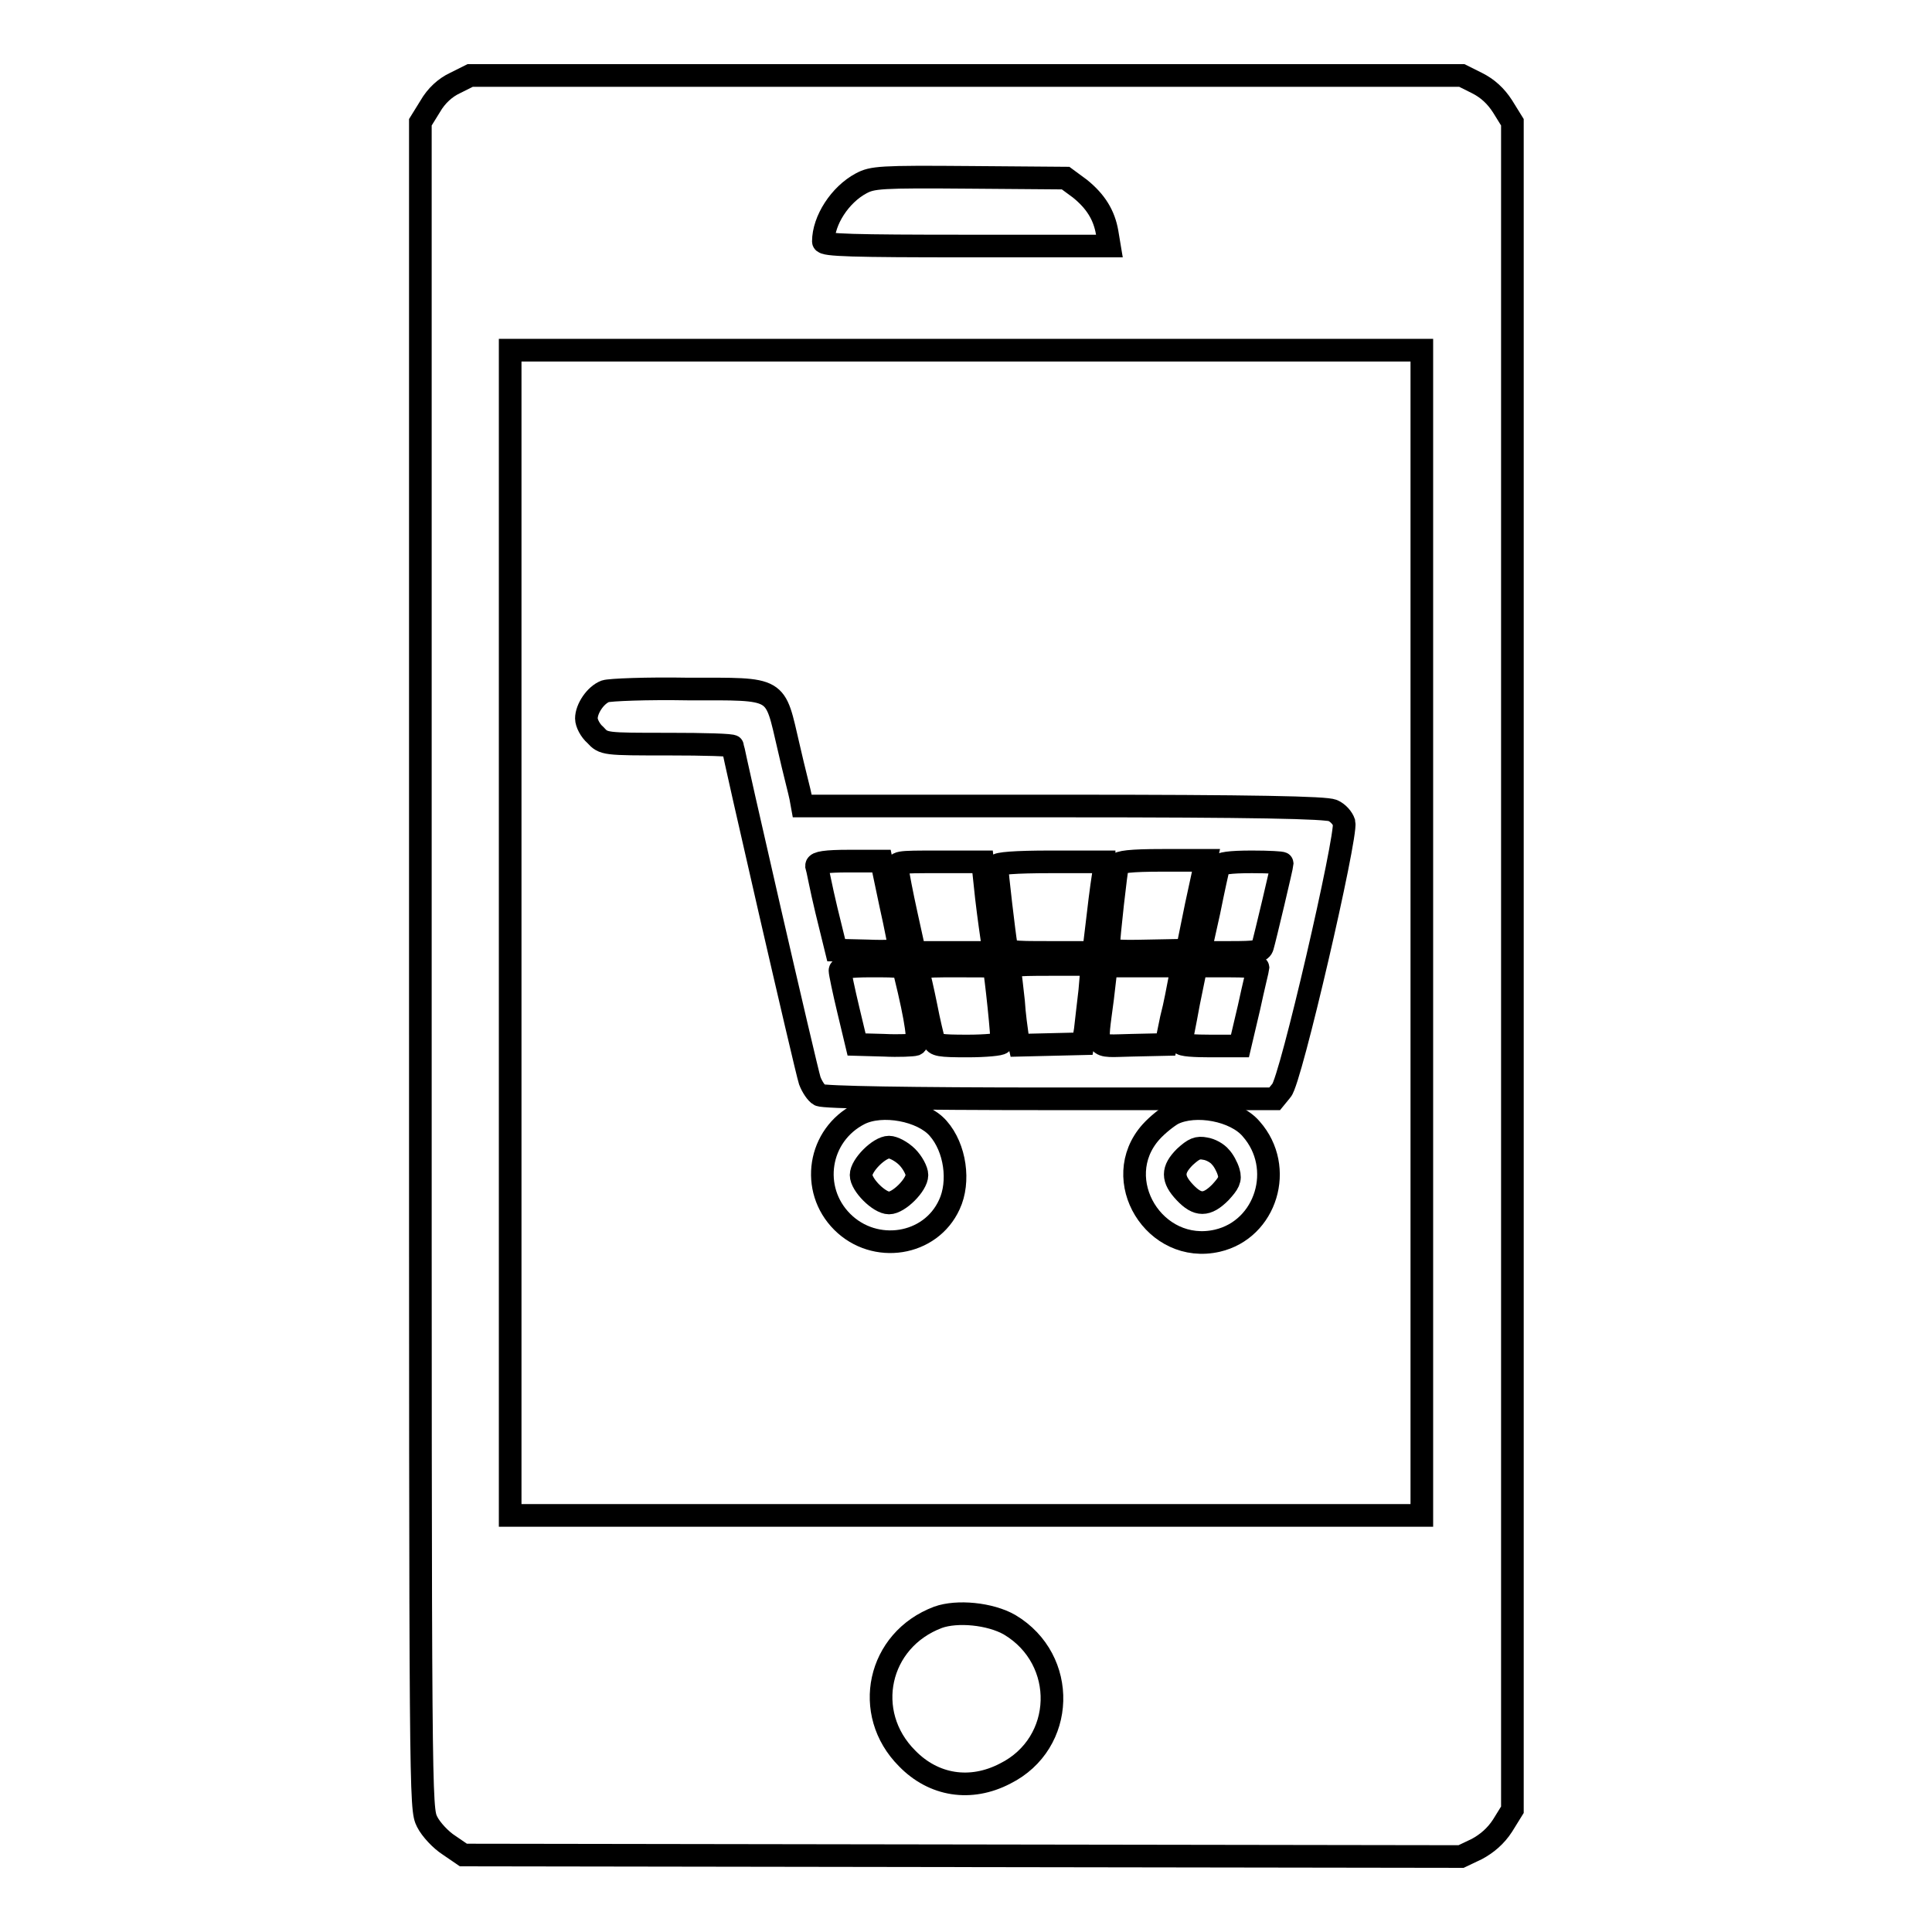
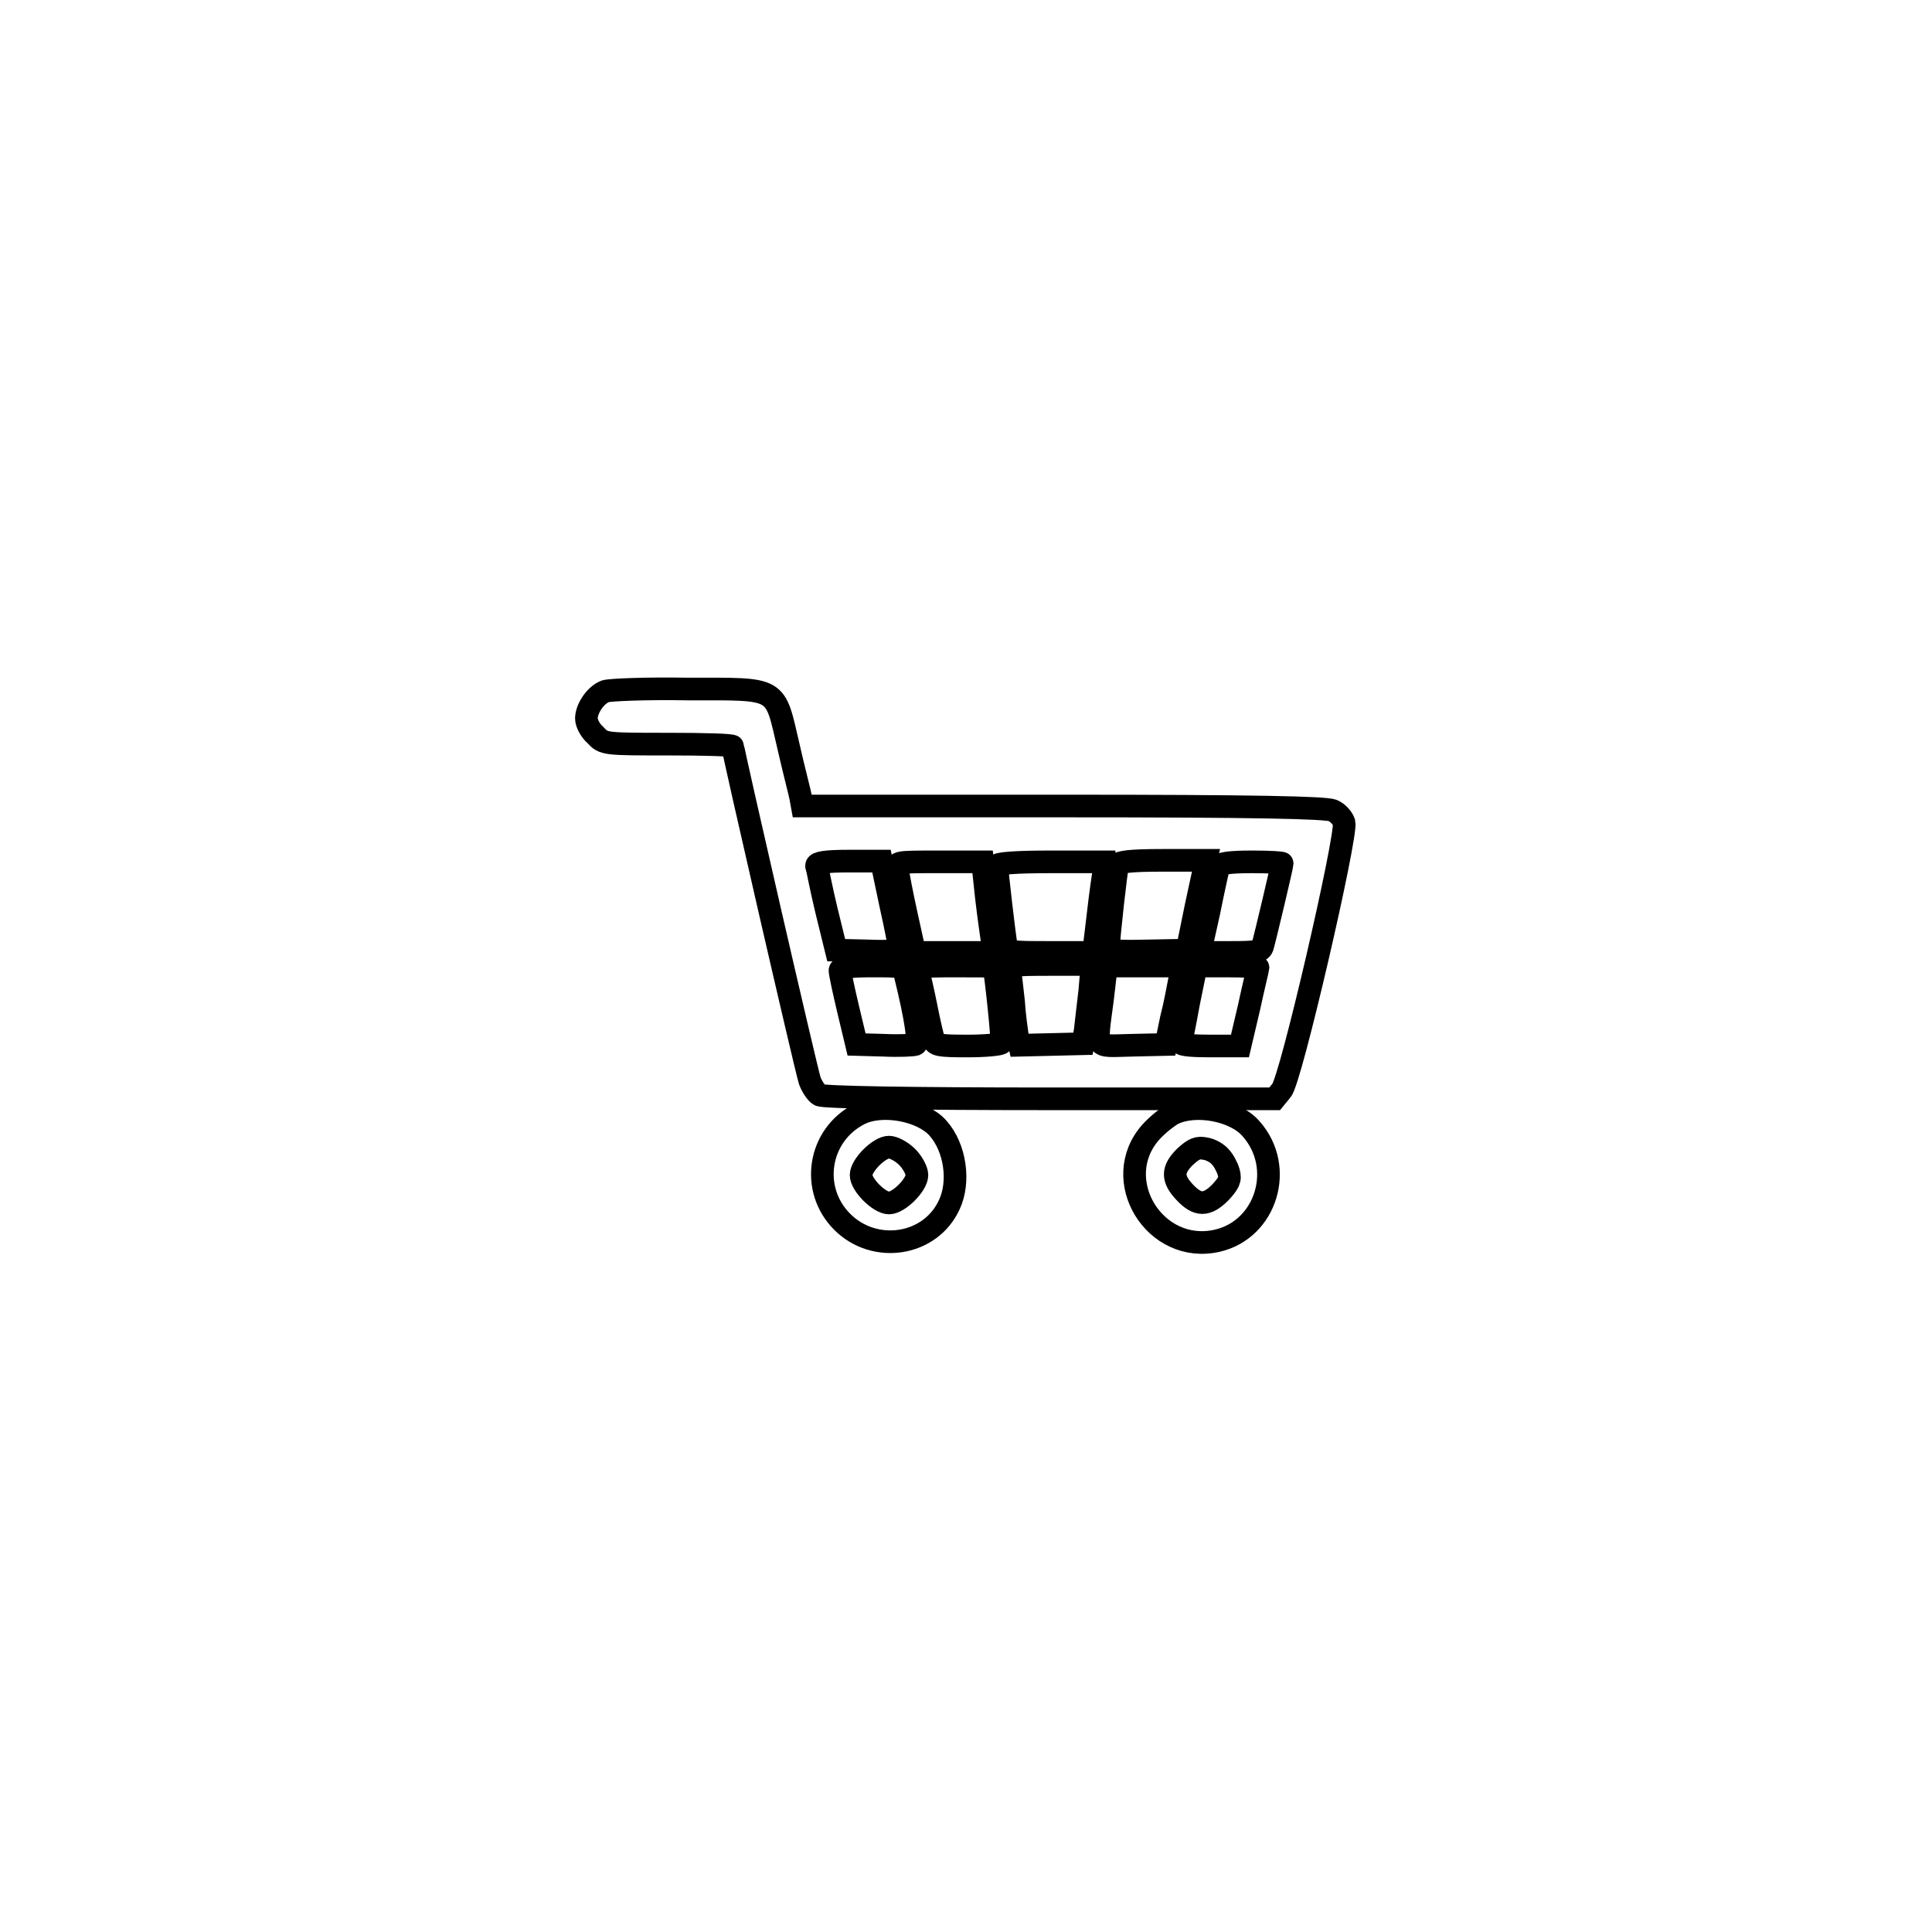
<svg xmlns="http://www.w3.org/2000/svg" version="1.1" x="0px" y="0px" viewBox="0 0 256 256" enable-background="new 0 0 256 256" xml:space="preserve">
  <g>
    <g>
      <g>
-         <path stroke-width="3" fill-opacity="0" stroke="#000000" d="M60.3,11c-1.3,0.6-2.5,1.7-3.3,3.1l-1.3,2.1v111.7c0,111.2,0,111.7,0.9,113.5c0.5,1,1.8,2.4,2.9,3.1l1.9,1.3l66.1,0.1l66.1,0.1l2.1-1c1.3-0.7,2.5-1.7,3.4-3.1l1.3-2.1V128V16.2l-1.3-2.1c-0.9-1.4-2-2.4-3.4-3.1l-2-1H128H62.3L60.3,11z M143.1,25c2.1,1.7,3.2,3.5,3.6,5.8l0.3,1.8H128c-14.8,0-18.9-0.1-18.9-0.6c0-2.8,2.2-6.2,5-7.7c1.5-0.8,2.5-0.9,14.4-0.8l12.7,0.1L143.1,25z M188.4,123.6v77.2H128H67.6v-77.2V46.4H128h60.4V123.6z M133.8,215.3c7.7,4.6,7.4,15.7-0.6,19.7c-4.6,2.4-9.5,1.6-13-2c-6-6-3.9-15.7,4.1-18.7C126.8,213.4,131.2,213.8,133.8,215.3z" />
        <path stroke-width="3" fill-opacity="0" stroke="#000000" d="M80.2,91.6c-1.3,0.5-2.5,2.3-2.5,3.6c0,0.6,0.5,1.6,1.2,2.2c1.1,1.2,1.2,1.2,9.7,1.2c4.7,0,8.5,0.1,8.5,0.3c0,0.6,9.7,42.8,10.2,44.3c0.3,0.8,0.9,1.7,1.3,1.9c0.6,0.3,11.8,0.5,30.6,0.5h29.7l0.9-1.1c1.2-1.2,8.7-33.7,8.3-35.5c-0.2-0.6-0.8-1.3-1.5-1.6c-0.9-0.4-10.3-0.6-35.7-0.6h-34.6l-0.2-1.1c-0.1-0.6-0.9-3.6-1.6-6.7c-1.9-8.1-1.1-7.7-13.3-7.7C85.7,91.2,80.8,91.4,80.2,91.6z M118,119.8c0.7,3.1,1.2,5.8,1.2,6c0,0.2-1.9,0.3-4.2,0.2l-4.2-0.1l-1.3-5.3c-0.7-2.9-1.2-5.6-1.3-5.9c0-0.4,1.2-0.6,4.3-0.6h4.3L118,119.8z M130.7,118.9c0.3,2.6,0.7,5.3,0.8,6l0.3,1.3h-5.3h-5.3l-1.1-5c-0.6-2.7-1.1-5.4-1.2-6c-0.2-1-0.2-1,5.5-1h5.8L130.7,118.9z M146.3,115.2c-0.1,0.6-0.5,3.3-0.8,6l-0.6,5h-5.7c-5.5,0-5.7,0-5.9-1.1c-0.2-1.1-1.2-9.5-1.2-10.4c0-0.3,2.4-0.5,7.1-0.5h7.1L146.3,115.2z M158.5,120l-1.2,5.9l-5.2,0.1c-4.3,0.1-5.2,0-5.2-0.6c0-1.2,1-10.1,1.2-10.8c0.1-0.4,1.7-0.6,5.9-0.6h5.8L158.5,120z M169.9,114.4c0,0.3-2.3,10-2.6,11c-0.2,0.7-0.8,0.8-4.3,0.8H159l1.2-5.4c0.6-3,1.2-5.7,1.3-6c0.1-0.4,1.4-0.6,4.4-0.6C168.1,114.2,169.9,114.3,169.9,114.4z M119.9,129c1.6,6.5,1.9,9.2,1.4,9.4c-0.3,0.1-2.2,0.2-4.2,0.1l-3.6-0.1l-1.1-4.6c-0.6-2.5-1.1-4.9-1.1-5.2c0-0.4,1.2-0.6,4.1-0.6C119.5,128,119.7,128,119.9,129z M131.7,128.1c0.2,0.7,1.2,9.9,1,10.1c-0.1,0.2-2.1,0.4-4.5,0.4c-3.7,0-4.3-0.1-4.5-0.8c-0.1-0.4-0.6-2.4-1-4.5c-0.4-2-0.9-4.1-1-4.5c-0.2-0.7,0.2-0.8,4.8-0.8C129.4,128,131.7,128,131.7,128.1z M144.4,131.3c-0.2,1.8-0.5,4.2-0.6,5.2l-0.3,1.8l-4.2,0.1l-4.2,0.1l-0.3-1.3c-0.1-0.7-0.4-2.8-0.5-4.5c-0.2-1.8-0.4-3.6-0.5-4.1c-0.2-0.7,0.2-0.8,5.3-0.8h5.6L144.4,131.3z M156.3,129.8c-0.2,1-0.6,3.3-1.1,5.2l-0.7,3.4l-4.5,0.1c-5.2,0.1-4.8,0.8-3.9-6.2l0.5-4.3h5h5.1L156.3,129.8z M166.7,128.2c0,0.1-0.6,2.5-1.2,5.3l-1.2,5.1h-3.9c-2.1,0-3.9-0.1-3.9-0.4c0-0.2,0.5-2.5,1-5.3l1-4.9h4.1C164.9,128,166.7,128.1,166.7,128.2z" />
        <path stroke-width="3" fill-opacity="0" stroke="#000000" d="M113.9,147.6c-5.5,2.8-6.6,10-2.3,14.3c4.3,4.3,11.7,3.2,14.2-2.3c1.4-3,0.8-7.5-1.5-10.1C122.2,147.1,116.9,146.1,113.9,147.6z M120.2,153.3c0.7,0.7,1.3,1.8,1.3,2.4c0,1.3-2.4,3.7-3.7,3.7c-1.3,0-3.7-2.4-3.7-3.7c0-1.3,2.4-3.7,3.7-3.7C118.4,152,119.5,152.6,120.2,153.3z" />
        <path stroke-width="3" fill-opacity="0" stroke="#000000" d="M155.4,147.6c-0.7,0.4-2,1.4-2.9,2.4c-5.6,6.3,0.5,16.3,8.8,14.4c6.5-1.5,9-9.7,4.5-14.8C163.7,147.1,158.4,146.1,155.4,147.6z M161.7,153.3c0.4,0.4,0.9,1.3,1.1,2c0.3,1,0,1.5-1.1,2.7c-1.8,1.8-3,1.8-4.7,0s-1.7-3,0-4.7c1.2-1.1,1.7-1.3,2.7-1.1C160.4,152.3,161.3,152.8,161.7,153.3z" />
      </g>
    </g>
  </g>
</svg>